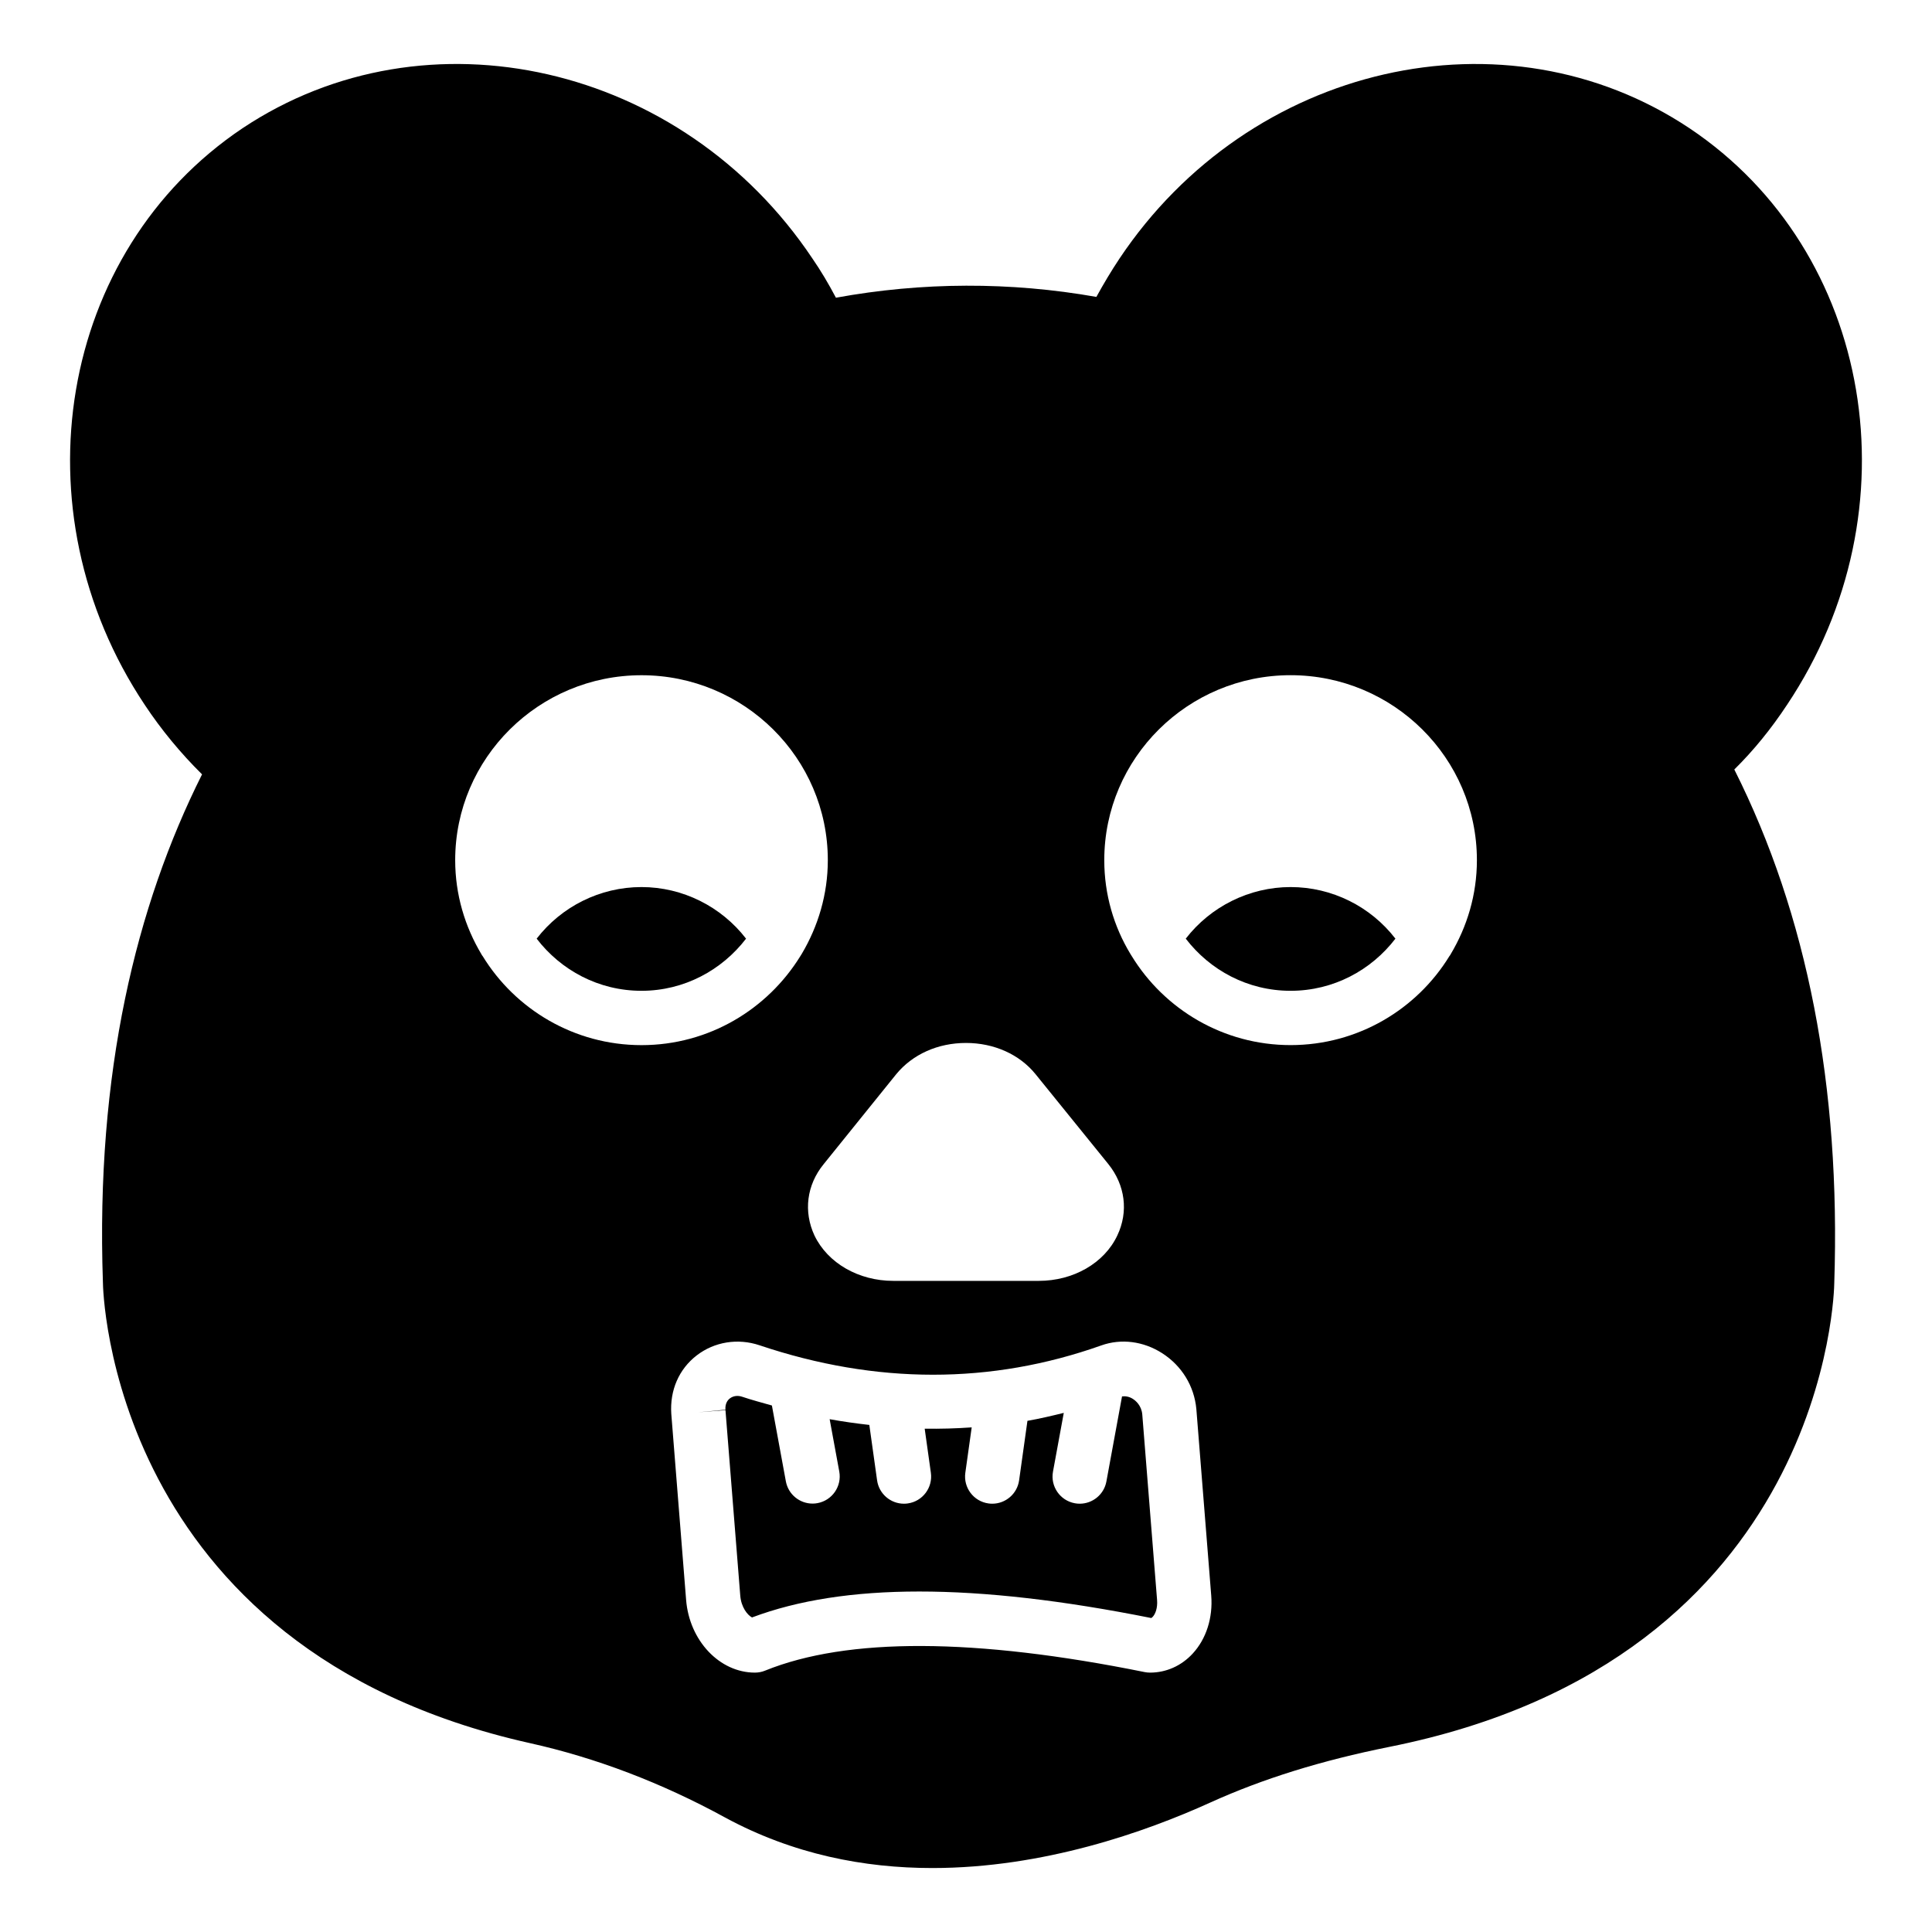
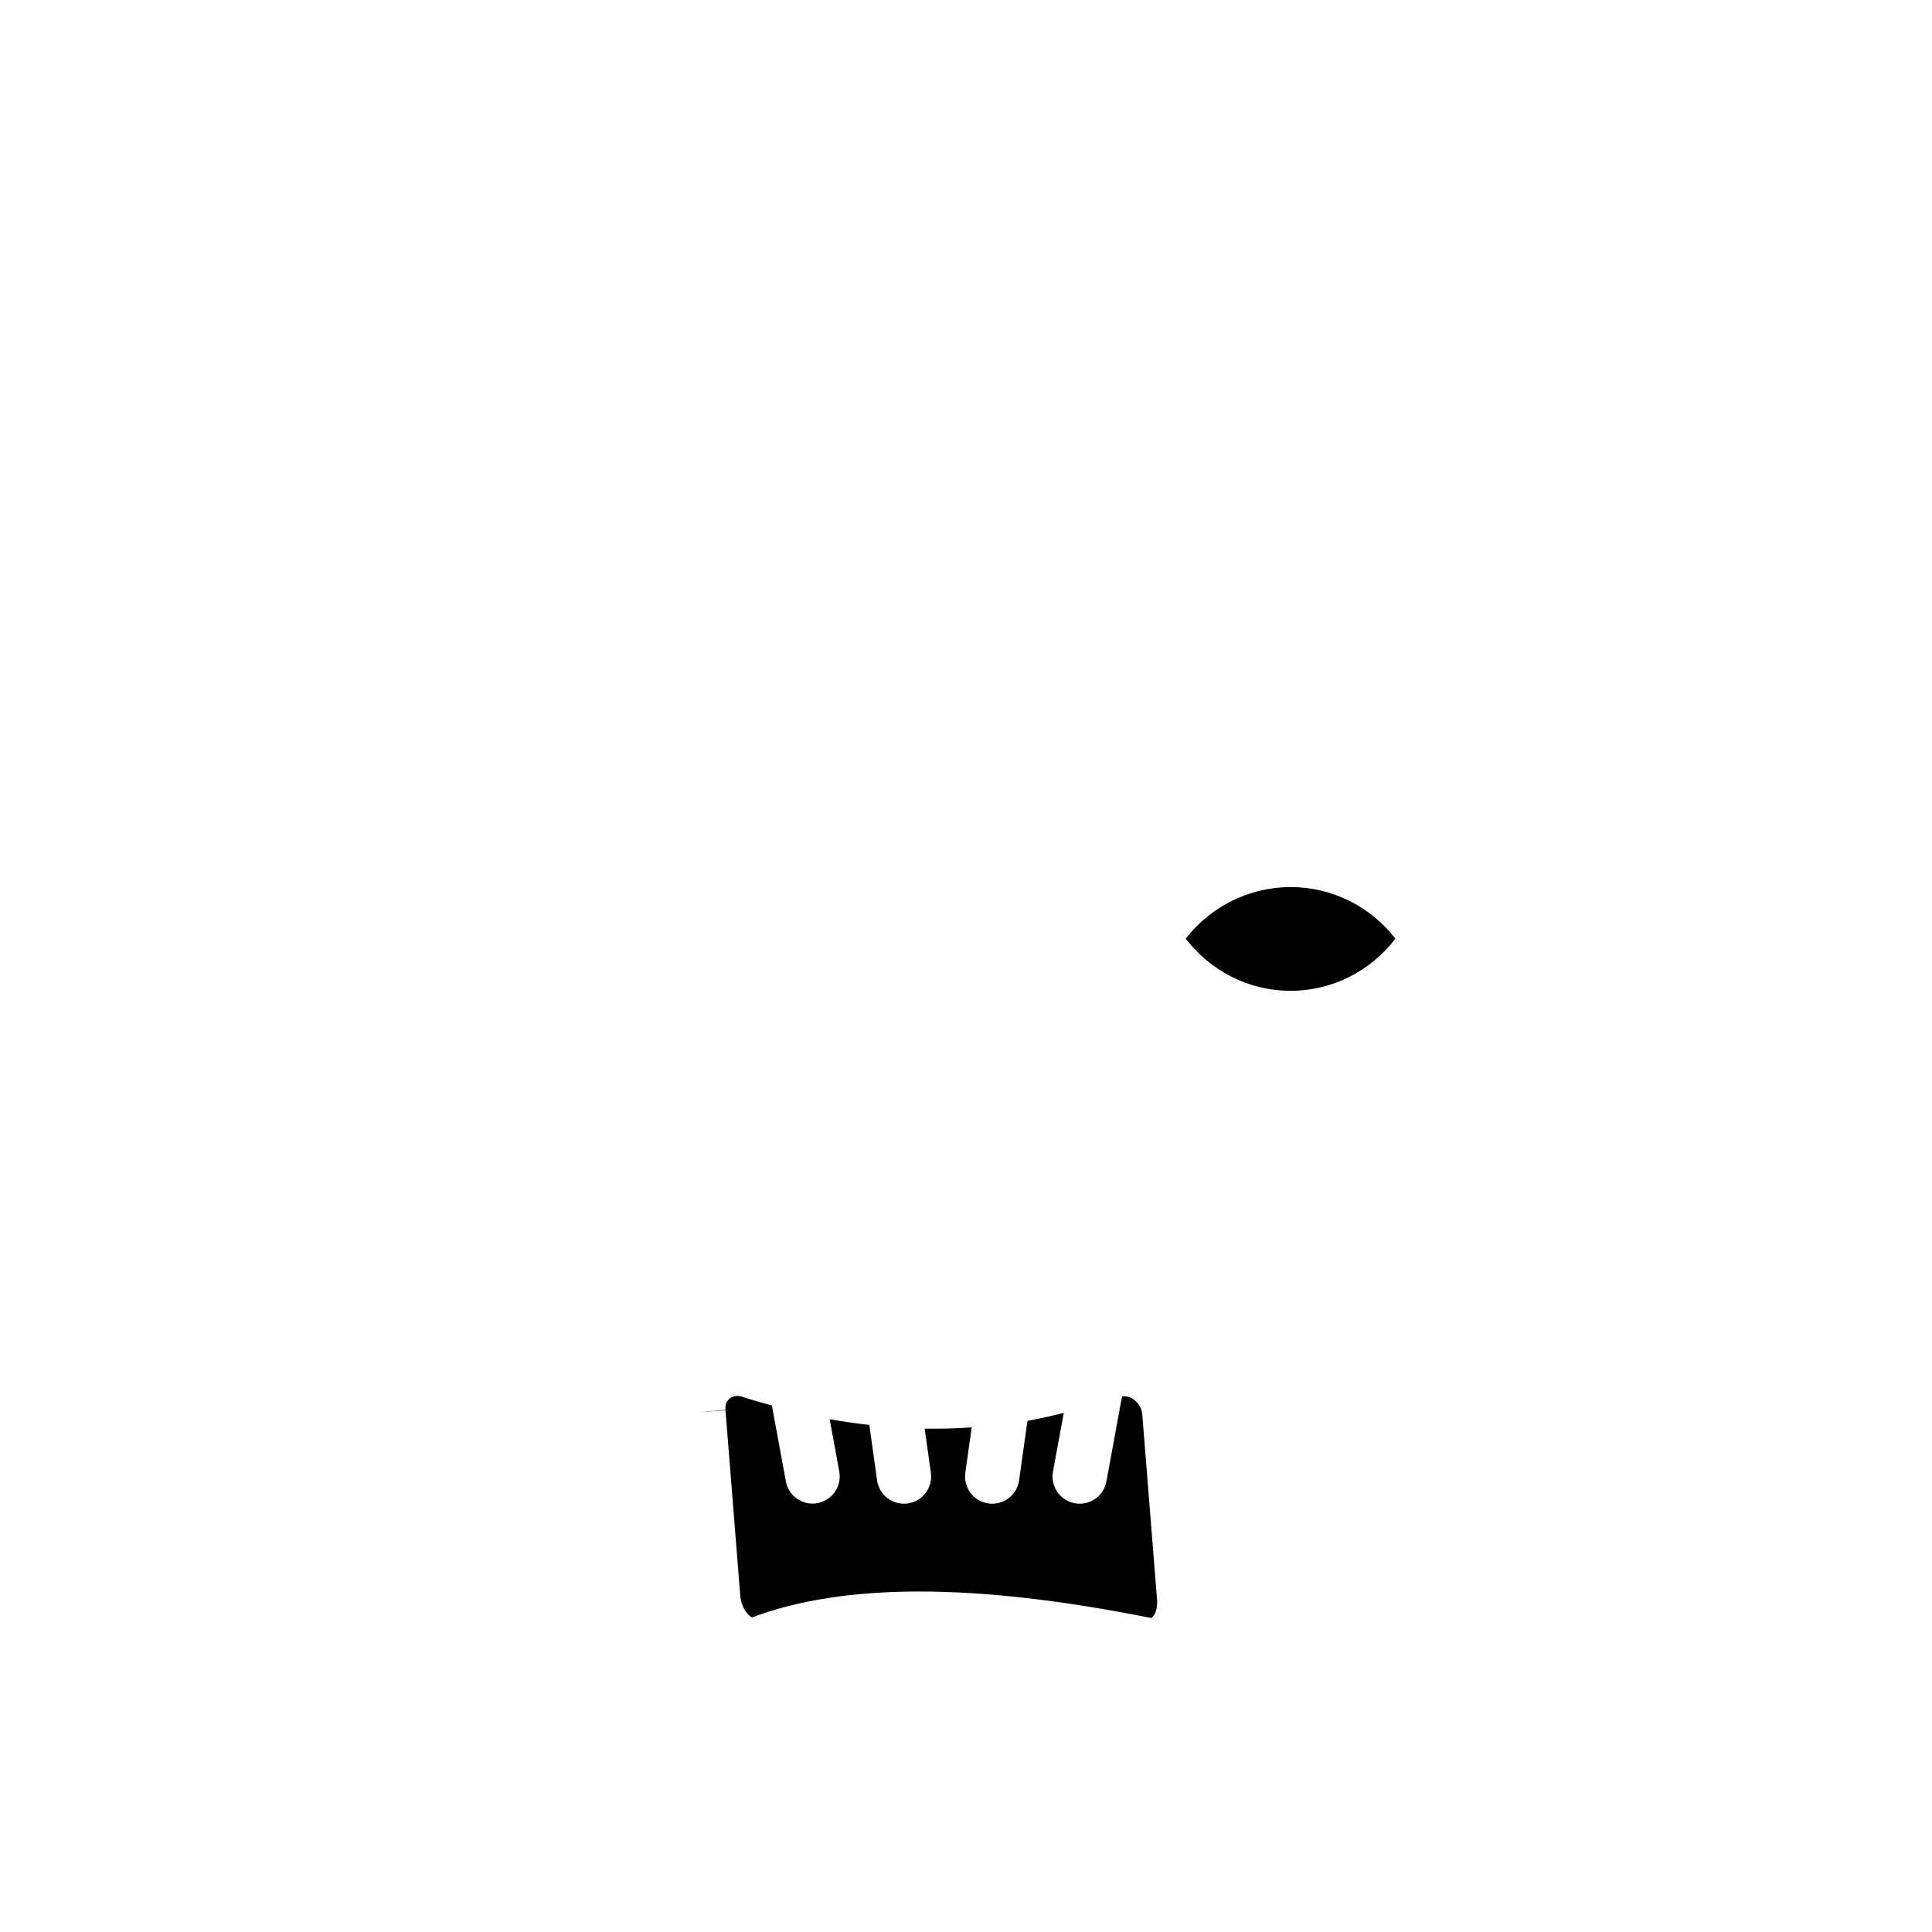
<svg xmlns="http://www.w3.org/2000/svg" fill="#000000" width="800px" height="800px" version="1.1" viewBox="144 144 512 512">
  <g>
-     <path d="m314 379.08c-11.012 0-21.23 5.184-27.781 13.676 6.406 8.352 16.41 13.816 27.781 13.816 11.301 0 21.305-5.469 27.711-13.816-6.551-8.496-16.773-13.676-27.711-13.676z" />
    <path d="m444.22 514.72c-0.945-0.609-1.957-0.77-2.871-0.66l-4.141 22.539c-0.637 3.473-3.66 5.898-7.07 5.898-0.43 0-0.867-0.035-1.309-0.121-3.906-0.719-6.496-4.469-5.777-8.379l2.859-15.566c-3.203 0.785-6.406 1.543-9.629 2.106l-2.207 15.762c-0.504 3.598-3.586 6.199-7.117 6.199-0.332 0-0.672-0.02-1.008-0.07-3.938-0.547-6.68-4.188-6.129-8.125l1.688-12.031c-4.137 0.293-8.289 0.406-12.457 0.344l1.637 11.688c0.551 3.938-2.191 7.578-6.129 8.125-0.336 0.051-0.676 0.07-1.008 0.07-3.531 0-6.613-2.602-7.117-6.199l-2.055-14.676c-3.5-0.398-7.004-0.879-10.516-1.523l2.551 13.867c0.719 3.906-1.867 7.66-5.773 8.379-0.438 0.086-0.879 0.121-1.312 0.121-3.406 0-6.43-2.426-7.07-5.898l-3.699-20.098c-2.621-0.746-5.242-1.434-7.871-2.316-1.195-0.406-2.387-0.238-3.269 0.438-0.598 0.465-1.285 1.355-1.176 2.996l-7.164 0.684 7.176-0.57 3.918 49.145c0.238 3.043 1.871 5.133 3.113 5.793 12.188-4.582 26.887-6.875 44.32-6.875 17.625 0 38.039 2.34 61.484 7.027 0.109-0.062 0.246-0.16 0.406-0.336 0.664-0.719 1.312-2.269 1.137-4.465l-3.922-49.152c-0.219-2.43-1.816-3.688-2.492-4.117z" />
-     <path d="m617.58 330.79c34.477-51.605 22.887-120.2-25.84-152.8-48.797-32.535-116.6-17.062-151.07 34.543-2.16 3.238-4.176 6.621-6.117 10.148-22.816-4.031-46.207-3.957-69.023 0.215-2.016-3.812-4.031-7.199-6.262-10.434-34.473-51.535-102.2-67.008-151-34.477-48.723 32.676-60.312 101.2-25.91 152.8 4.391 6.621 9.504 12.809 15.188 18.426-17.488 34.906-28.215 79.027-26.27 134.66 0 1.008 1.367 97.09 113.14 122.07 17.488 3.887 34.906 10.508 51.75 19.719 18.066 9.789 36.922 13.387 54.914 13.387 29.438 0 56.5-9.57 73.629-17.344 13.961-6.332 29.508-11.156 47.43-14.754 116.6-23.246 117.96-122.07 117.96-122.86 1.727-52.105-7.125-97.664-26.488-136.17 5.109-5.039 9.789-10.797 13.965-17.129zm-236.07 97.879c4.32-5.254 11.012-8.277 18.496-8.277 7.414 0 14.18 3.023 18.426 8.277l19.289 23.824c4.461 5.543 5.398 12.594 2.375 18.93-3.453 7.34-11.66 12.02-20.801 12.02h-38.578c-9.141 0-17.344-4.676-20.871-12.02-2.949-6.336-2.086-13.387 2.449-18.93zm-109.61-31.305c-0.145-0.145-0.215-0.289-0.289-0.434-4.391-7.34-6.981-15.832-6.981-24.973 0-27.062 22.168-49.016 49.375-49.016s49.375 21.953 49.375 49.016c0 9.07-2.59 17.562-6.91 24.832-0.145 0.215-0.215 0.359-0.359 0.578-8.707 14.105-24.254 23.605-42.105 23.605-17.852-0.004-33.469-9.504-42.105-23.609zm188.18 184.85c-3.004 3.254-7.019 5.047-11.305 5.047-0.477 0-0.957-0.051-1.426-0.141-44.953-9.09-78.797-9.215-100.59-0.387-0.859 0.352-1.773 0.527-2.703 0.527-9.363 0-17.371-8.469-18.23-19.281l-3.914-49.129c-0.004-0.051-0.012-0.098-0.012-0.125-0.426-6.312 2.035-11.906 6.738-15.531 4.676-3.606 10.887-4.617 16.641-2.684 30.914 10.395 61.387 10.402 90.566 0.043 5.277-1.883 11.156-1.125 16.129 2.047 5.199 3.324 8.508 8.715 9.07 14.801l3.945 49.445c0.469 5.879-1.32 11.48-4.91 15.367zm68.332-185.29c-0.07 0.145-0.145 0.289-0.289 0.434-8.637 14.105-24.254 23.605-42.105 23.605-17.848 0-33.469-9.5-42.105-23.605-0.145-0.215-0.215-0.359-0.359-0.578-4.391-7.269-6.91-15.762-6.91-24.832 0-27.062 22.168-49.016 49.375-49.016s49.375 21.953 49.375 49.016c0 9.145-2.59 17.637-6.981 24.977z" />
-     <path d="m486.02 379.08c-10.941 0-21.23 5.184-27.781 13.676 6.406 8.352 16.41 13.816 27.781 13.816s21.375-5.469 27.781-13.816c-6.551-8.496-16.77-13.676-27.781-13.676z" />
+     <path d="m486.02 379.08c-10.941 0-21.23 5.184-27.781 13.676 6.406 8.352 16.41 13.816 27.781 13.816s21.375-5.469 27.781-13.816c-6.551-8.496-16.77-13.676-27.781-13.676" />
  </g>
</svg>